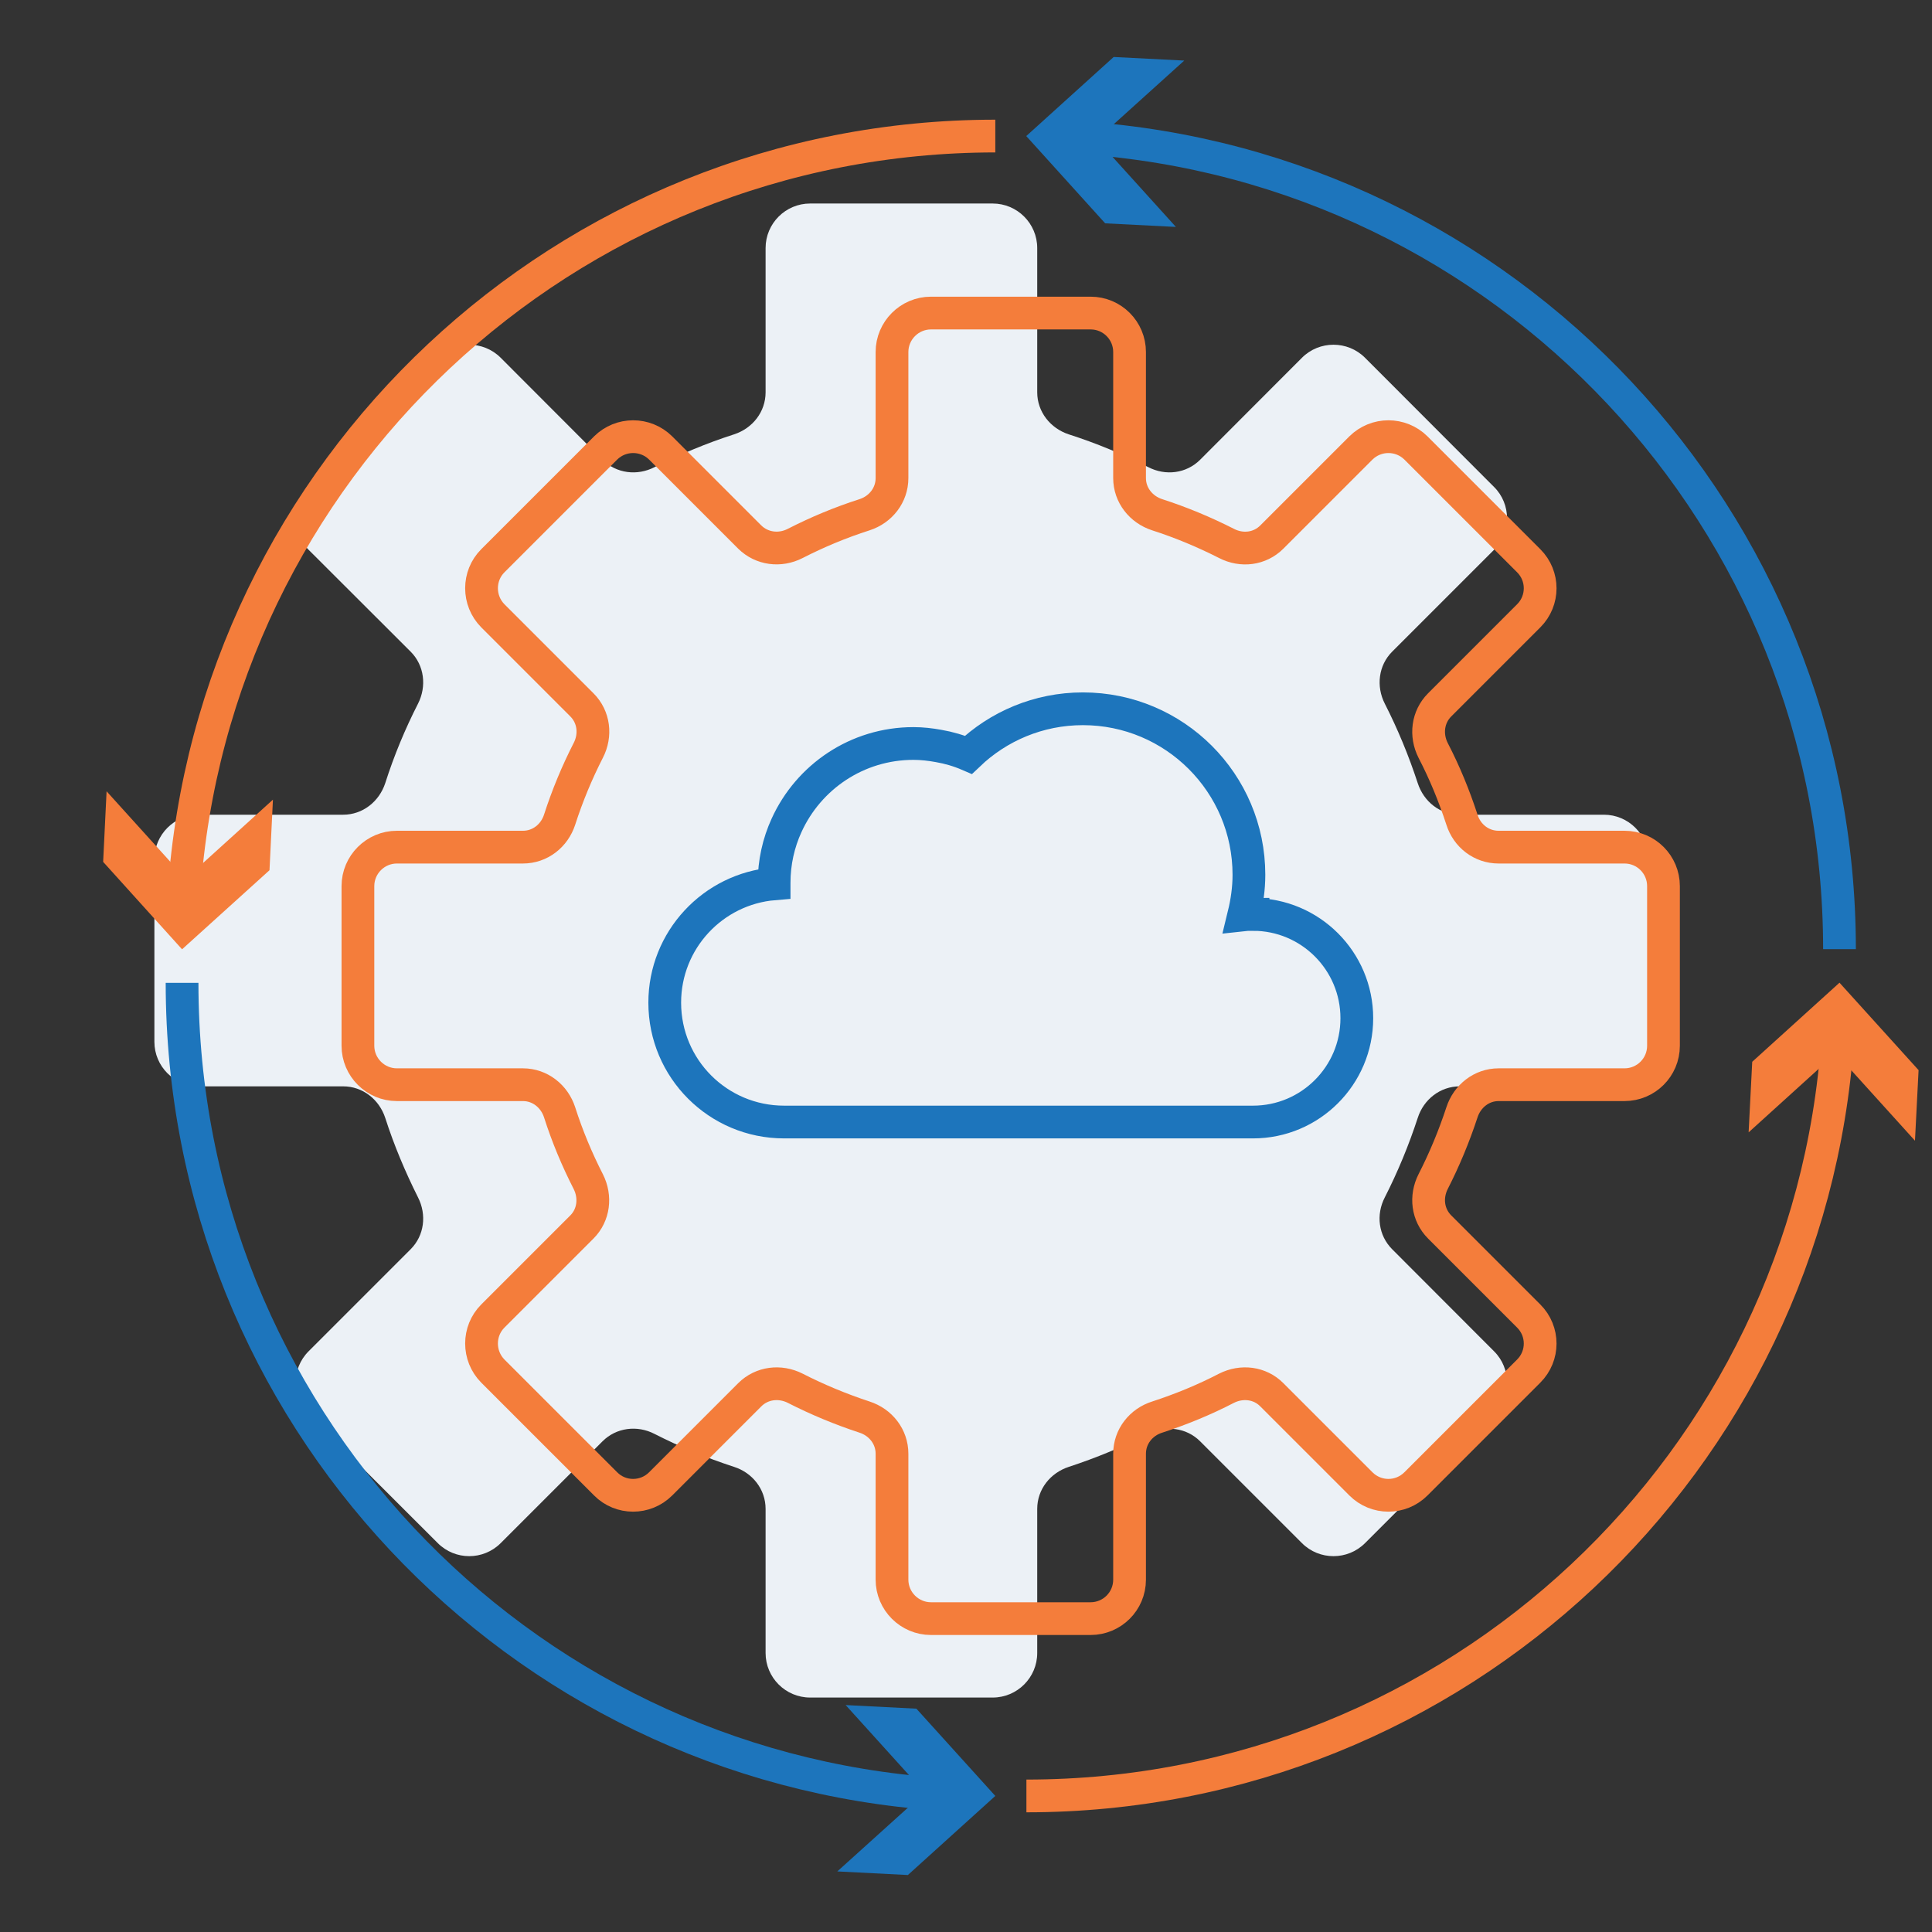
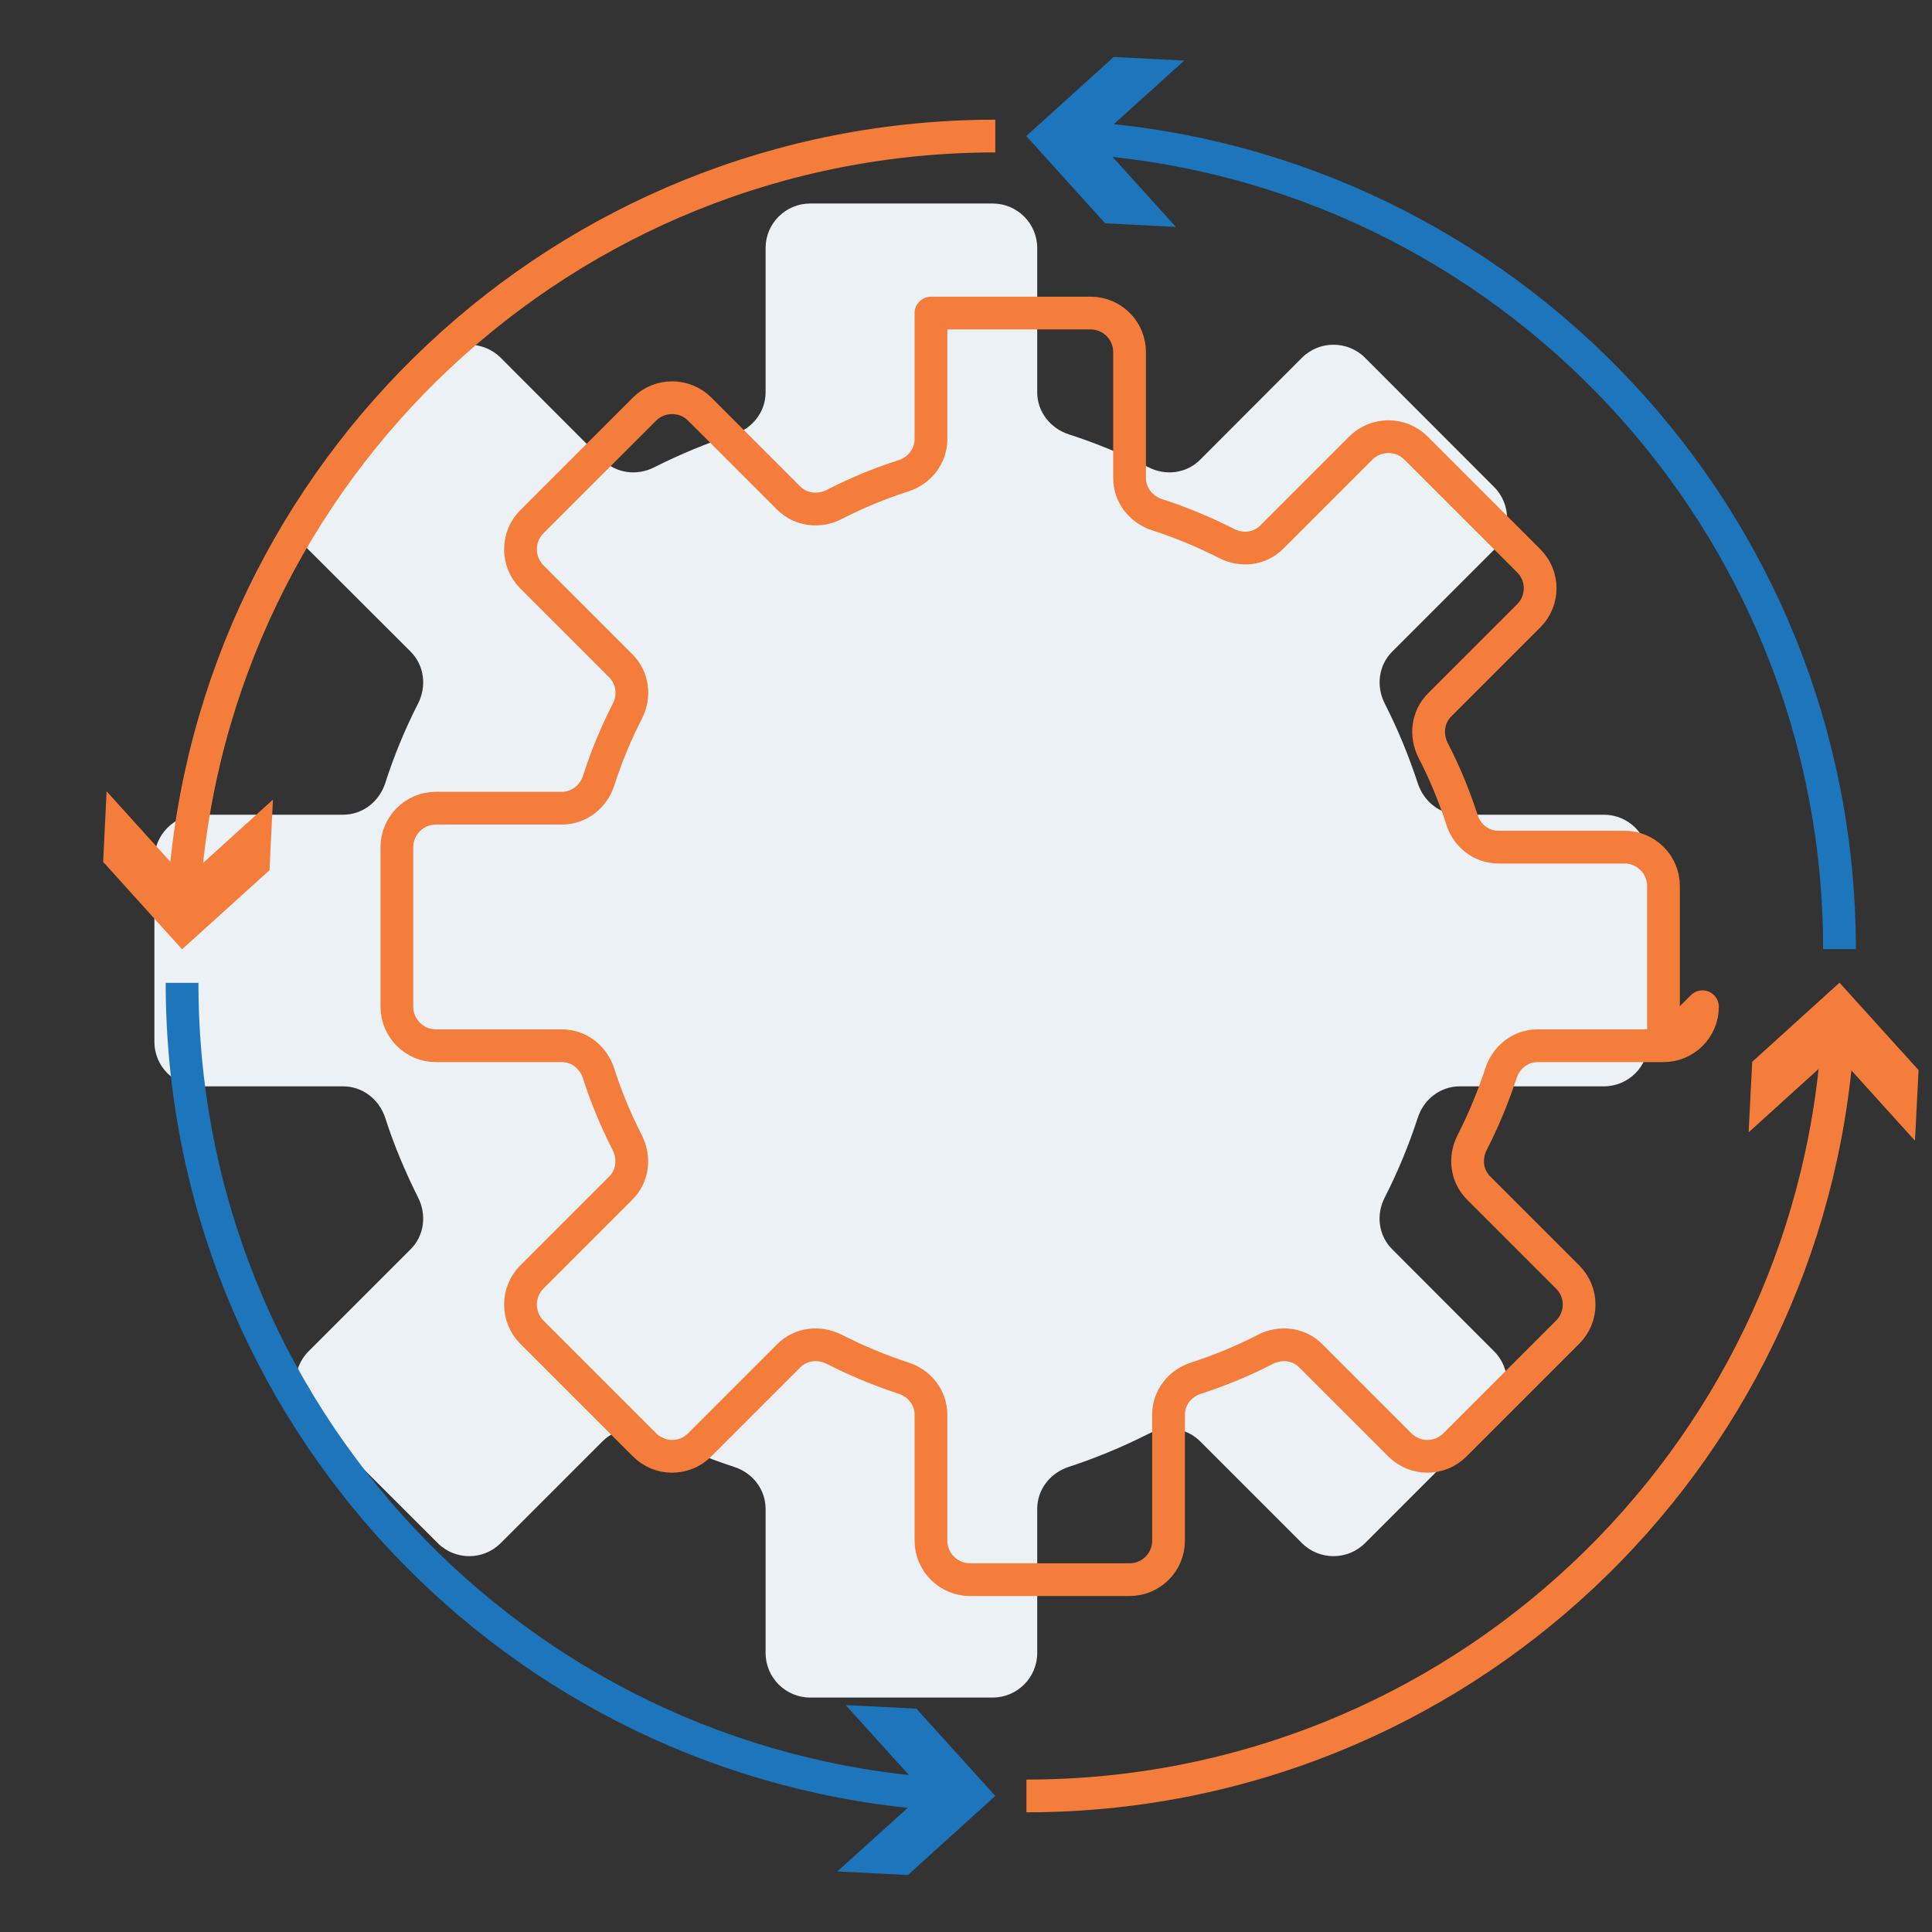
<svg xmlns="http://www.w3.org/2000/svg" id="a" viewBox="0 0 118 118">
  <rect x="0" y="0" width="118" height="118" fill="#333333" stroke="none" />
  <defs>
    <style>.b,.c{stroke-miterlimit:10;}.b,.c,.d{fill:none;stroke-width:2px;}.b,.d{stroke:#f47d3b;}.e{fill:#1d75bc;}.e,.f,.g{stroke-width:0px;}.f{fill:#f47d3b;}.c{stroke:#1d75bc;}.g{fill:#ecf1f6;}.d{stroke-linejoin:round;}</style>
  </defs>
  <path class="g" d="M100.68,63.63v-11.15c0-1.5-1.22-2.72-2.72-2.72h-8.8c-1.2,0-2.2-.79-2.57-1.93-.55-1.68-1.22-3.3-2.01-4.85-.54-1.06-.39-2.34.45-3.18l6.22-6.22c1.06-1.06,1.06-2.79,0-3.84l-7.88-7.89c-1.06-1.06-2.79-1.06-3.85,0l-6.22,6.23c-.84.84-2.11,1-3.17.45-1.55-.79-3.17-1.46-4.85-2-1.13-.37-1.93-1.38-1.93-2.57v-8.81c0-1.5-1.22-2.72-2.72-2.72h-11.15c-1.5,0-2.72,1.22-2.72,2.72v8.81c0,1.19-.79,2.2-1.93,2.57-1.68.54-3.3,1.22-4.85,2-1.06.55-2.34.39-3.18-.45l-6.22-6.23c-1.06-1.06-2.79-1.06-3.84,0l-7.89,7.89c-1.06,1.06-1.06,2.78,0,3.84l6.23,6.22c.84.84.99,2.12.45,3.18-.79,1.55-1.46,3.16-2,4.85-.37,1.13-1.38,1.93-2.57,1.93h-8.81c-1.5,0-2.72,1.22-2.72,2.72v11.15c0,1.5,1.22,2.72,2.72,2.72h8.81c1.19,0,2.2.8,2.57,1.93.54,1.68,1.22,3.29,2,4.85.54,1.06.39,2.33-.45,3.17l-6.23,6.23c-1.06,1.06-1.06,2.78,0,3.84l7.89,7.88c1.06,1.06,2.78,1.06,3.84,0l6.22-6.22c.84-.84,2.12-1,3.18-.45,1.55.79,3.16,1.46,4.85,2.01,1.13.36,1.93,1.37,1.93,2.57v8.8c0,1.5,1.22,2.72,2.72,2.72h11.15c1.5,0,2.72-1.22,2.72-2.72v-8.8c0-1.2.8-2.2,1.93-2.57,1.68-.55,3.29-1.22,4.85-2.01,1.06-.54,2.33-.39,3.17.45l6.22,6.22c1.06,1.06,2.79,1.06,3.85,0l7.88-7.88c1.06-1.06,1.06-2.79,0-3.84l-6.22-6.23c-.84-.84-1-2.11-.45-3.17.79-1.55,1.46-3.17,2.01-4.85.36-1.13,1.37-1.93,2.57-1.93h8.8c1.5,0,2.72-1.22,2.72-2.72Z" />
-   <path class="d" d="M101.6,63.87v-9.75c0-1.31-1.06-2.38-2.38-2.38h-7.69c-1.05,0-1.93-.69-2.24-1.68-.48-1.47-1.06-2.88-1.76-4.23-.47-.93-.34-2.04.4-2.78l5.44-5.44c.93-.93.93-2.43,0-3.36l-6.89-6.89c-.93-.92-2.43-.92-3.36,0l-5.44,5.44c-.74.74-1.84.87-2.77.39-1.36-.69-2.77-1.28-4.23-1.75-.99-.32-1.69-1.2-1.69-2.24v-7.7c0-1.31-1.06-2.38-2.38-2.38h-9.75c-1.31,0-2.38,1.07-2.38,2.38v7.7c0,1.04-.69,1.92-1.68,2.24-1.47.47-2.88,1.06-4.23,1.75-.93.48-2.04.34-2.78-.39l-5.44-5.44c-.93-.92-2.43-.92-3.36,0l-6.89,6.89c-.92.92-.92,2.43,0,3.36l5.44,5.44c.74.74.87,1.85.39,2.78-.69,1.35-1.28,2.77-1.75,4.23-.32.99-1.2,1.68-2.24,1.68h-7.7c-1.31,0-2.38,1.07-2.38,2.38v9.75c0,1.31,1.07,2.38,2.38,2.38h7.7c1.04,0,1.92.7,2.24,1.69.47,1.47,1.06,2.88,1.75,4.23.47.93.34,2.04-.39,2.77l-5.44,5.44c-.92.92-.92,2.43,0,3.36l6.89,6.89c.92.93,2.43.93,3.36,0l5.44-5.44c.74-.74,1.85-.87,2.78-.4,1.35.69,2.77,1.28,4.23,1.76.99.32,1.68,1.2,1.68,2.24v7.69c0,1.31,1.07,2.38,2.38,2.38h9.75c1.31,0,2.38-1.06,2.38-2.38v-7.69c0-1.05.7-1.93,1.69-2.24,1.47-.48,2.88-1.06,4.23-1.76.93-.47,2.04-.34,2.77.4l5.44,5.44c.93.93,2.43.93,3.36,0l6.89-6.89c.93-.93.93-2.43,0-3.36l-5.44-5.44c-.74-.74-.87-1.84-.4-2.77.69-1.35,1.28-2.77,1.76-4.23.32-.99,1.2-1.69,2.24-1.69h7.69c1.31,0,2.38-1.06,2.38-2.38Z" />
+   <path class="d" d="M101.6,63.87v-9.75c0-1.31-1.06-2.38-2.38-2.38h-7.69c-1.05,0-1.93-.69-2.24-1.68-.48-1.47-1.06-2.88-1.76-4.23-.47-.93-.34-2.04.4-2.78l5.44-5.44c.93-.93.93-2.43,0-3.36l-6.89-6.89c-.93-.92-2.43-.92-3.36,0l-5.44,5.44c-.74.74-1.84.87-2.77.39-1.36-.69-2.77-1.28-4.23-1.75-.99-.32-1.69-1.2-1.69-2.24v-7.7c0-1.31-1.06-2.38-2.38-2.38h-9.75v7.7c0,1.04-.69,1.92-1.68,2.24-1.47.47-2.88,1.06-4.23,1.75-.93.48-2.04.34-2.78-.39l-5.44-5.44c-.93-.92-2.43-.92-3.36,0l-6.89,6.89c-.92.92-.92,2.43,0,3.36l5.44,5.44c.74.74.87,1.85.39,2.78-.69,1.35-1.28,2.77-1.75,4.23-.32.99-1.2,1.68-2.24,1.68h-7.7c-1.31,0-2.38,1.07-2.38,2.38v9.75c0,1.31,1.07,2.38,2.38,2.38h7.7c1.04,0,1.92.7,2.24,1.69.47,1.47,1.06,2.88,1.75,4.23.47.93.34,2.04-.39,2.77l-5.44,5.44c-.92.92-.92,2.43,0,3.36l6.89,6.89c.92.93,2.43.93,3.36,0l5.44-5.44c.74-.74,1.85-.87,2.78-.4,1.35.69,2.77,1.28,4.23,1.76.99.32,1.68,1.2,1.68,2.24v7.69c0,1.31,1.07,2.38,2.38,2.38h9.75c1.31,0,2.38-1.06,2.38-2.38v-7.69c0-1.05.7-1.93,1.69-2.24,1.47-.48,2.88-1.06,4.23-1.76.93-.47,2.04-.34,2.77.4l5.44,5.44c.93.93,2.43.93,3.36,0l6.89-6.89c.93-.93.93-2.43,0-3.36l-5.44-5.44c-.74-.74-.87-1.84-.4-2.77.69-1.35,1.28-2.77,1.76-4.23.32-.99,1.2-1.69,2.24-1.69h7.69c1.31,0,2.38-1.06,2.38-2.38Z" />
  <path class="b" d="M11.24,54.55c1.76-25.83,23.27-46.24,49.55-46.24" />
  <polygon class="f" points="16.67 48.84 11.34 53.67 6.51 48.33 6.3 52.64 11.12 57.98 16.46 53.15 16.67 48.84" />
  <path class="c" d="M57.36,109.58c-25.83-1.76-46.24-23.27-46.24-49.55" />
  <polygon class="e" points="51.65 104.14 56.48 109.48 51.14 114.3 55.45 114.52 60.79 109.69 55.97 104.36 51.65 104.14" />
  <path class="b" d="M112.24,63.45c-1.76,25.83-23.27,46.24-49.55,46.24" />
  <polygon class="f" points="106.8 69.16 112.13 64.33 116.96 69.67 117.18 65.36 112.35 60.02 107.02 64.85 106.8 69.16" />
  <path class="c" d="M66.11,8.42c25.83,1.76,46.24,23.27,46.24,49.55" />
  <polygon class="e" points="71.82 13.86 66.99 8.52 72.33 3.7 68.02 3.48 62.68 8.31 67.5 13.64 71.82 13.86" />
-   <path class="c" d="M76.53,55.84c-.19,0-.38.01-.56.03.19-.78.31-1.6.31-2.44,0-5.6-4.54-10.14-10.14-10.14-2.71,0-5.17,1.07-6.99,2.81-.58-.25-1.19-.43-1.83-.54-.5-.09-1-.15-1.53-.15-3.45,0-6.41,2.05-7.75,5-.49,1.07-.76,2.26-.76,3.51,0,.02,0,.04,0,.06-3.74.31-6.68,3.44-6.68,7.26,0,4.03,3.26,7.29,7.29,7.29h28.64c3.5,0,6.34-2.84,6.34-6.34s-2.84-6.34-6.34-6.34Z" />
</svg>